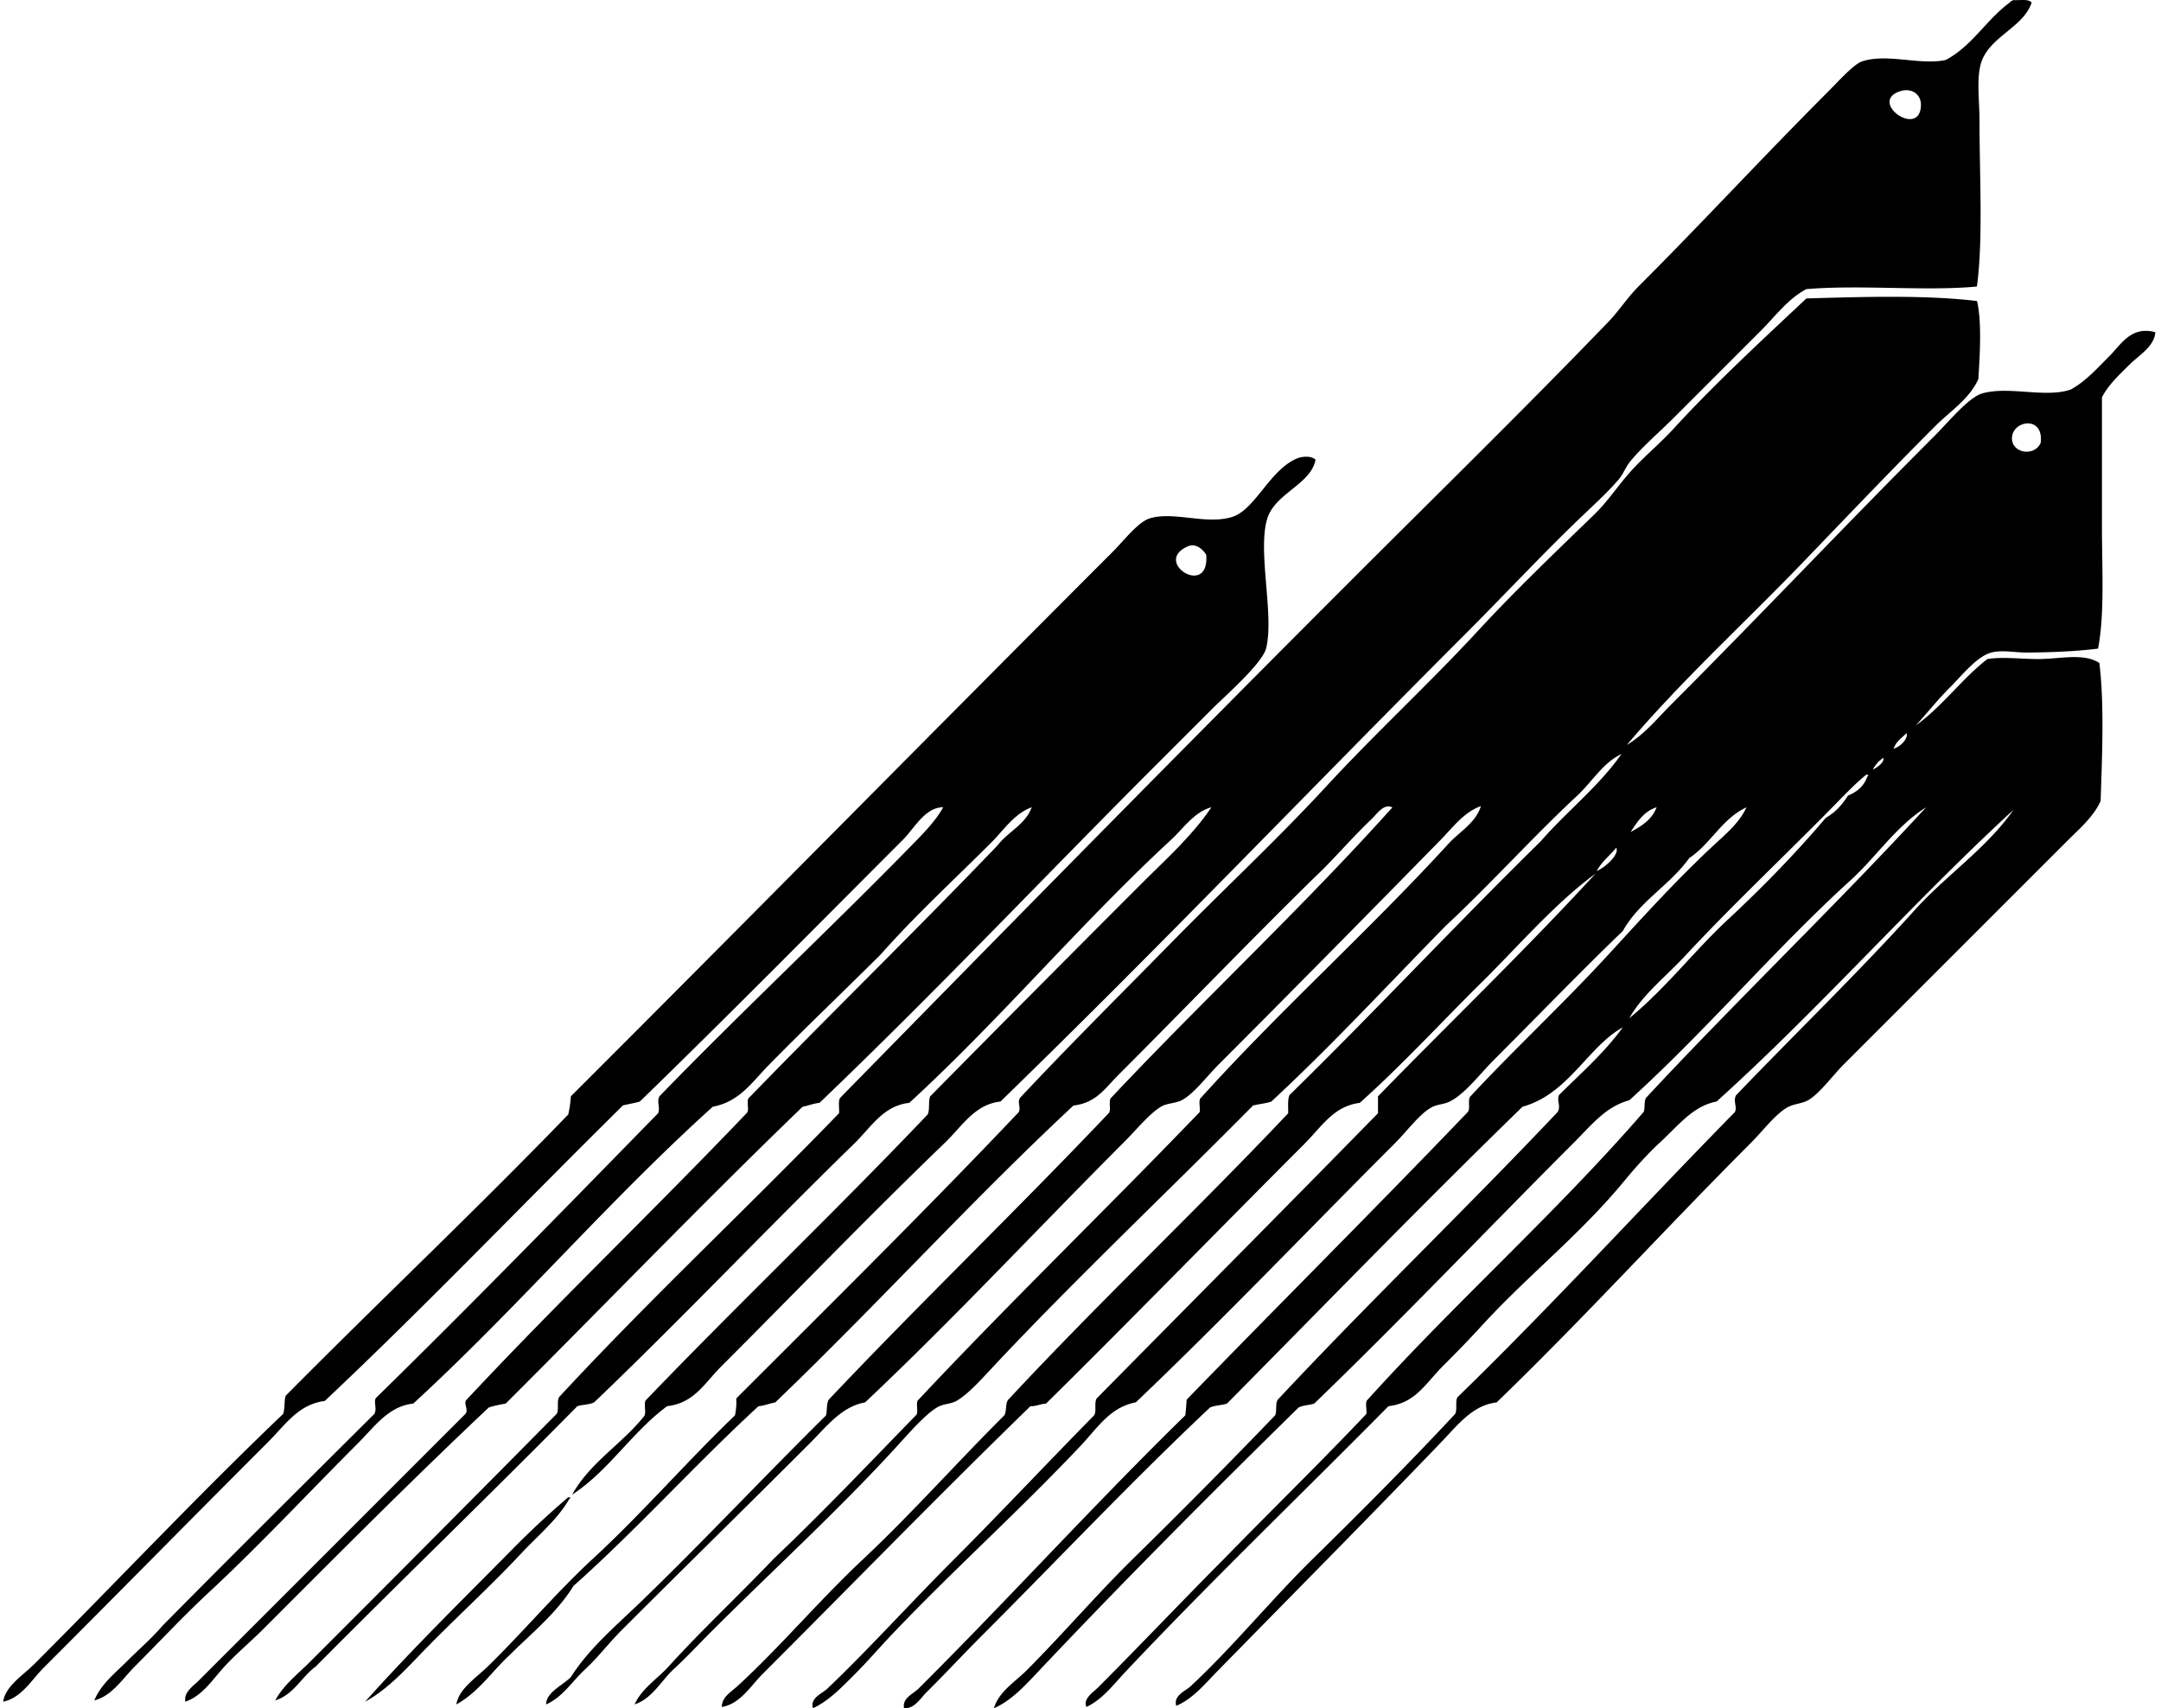
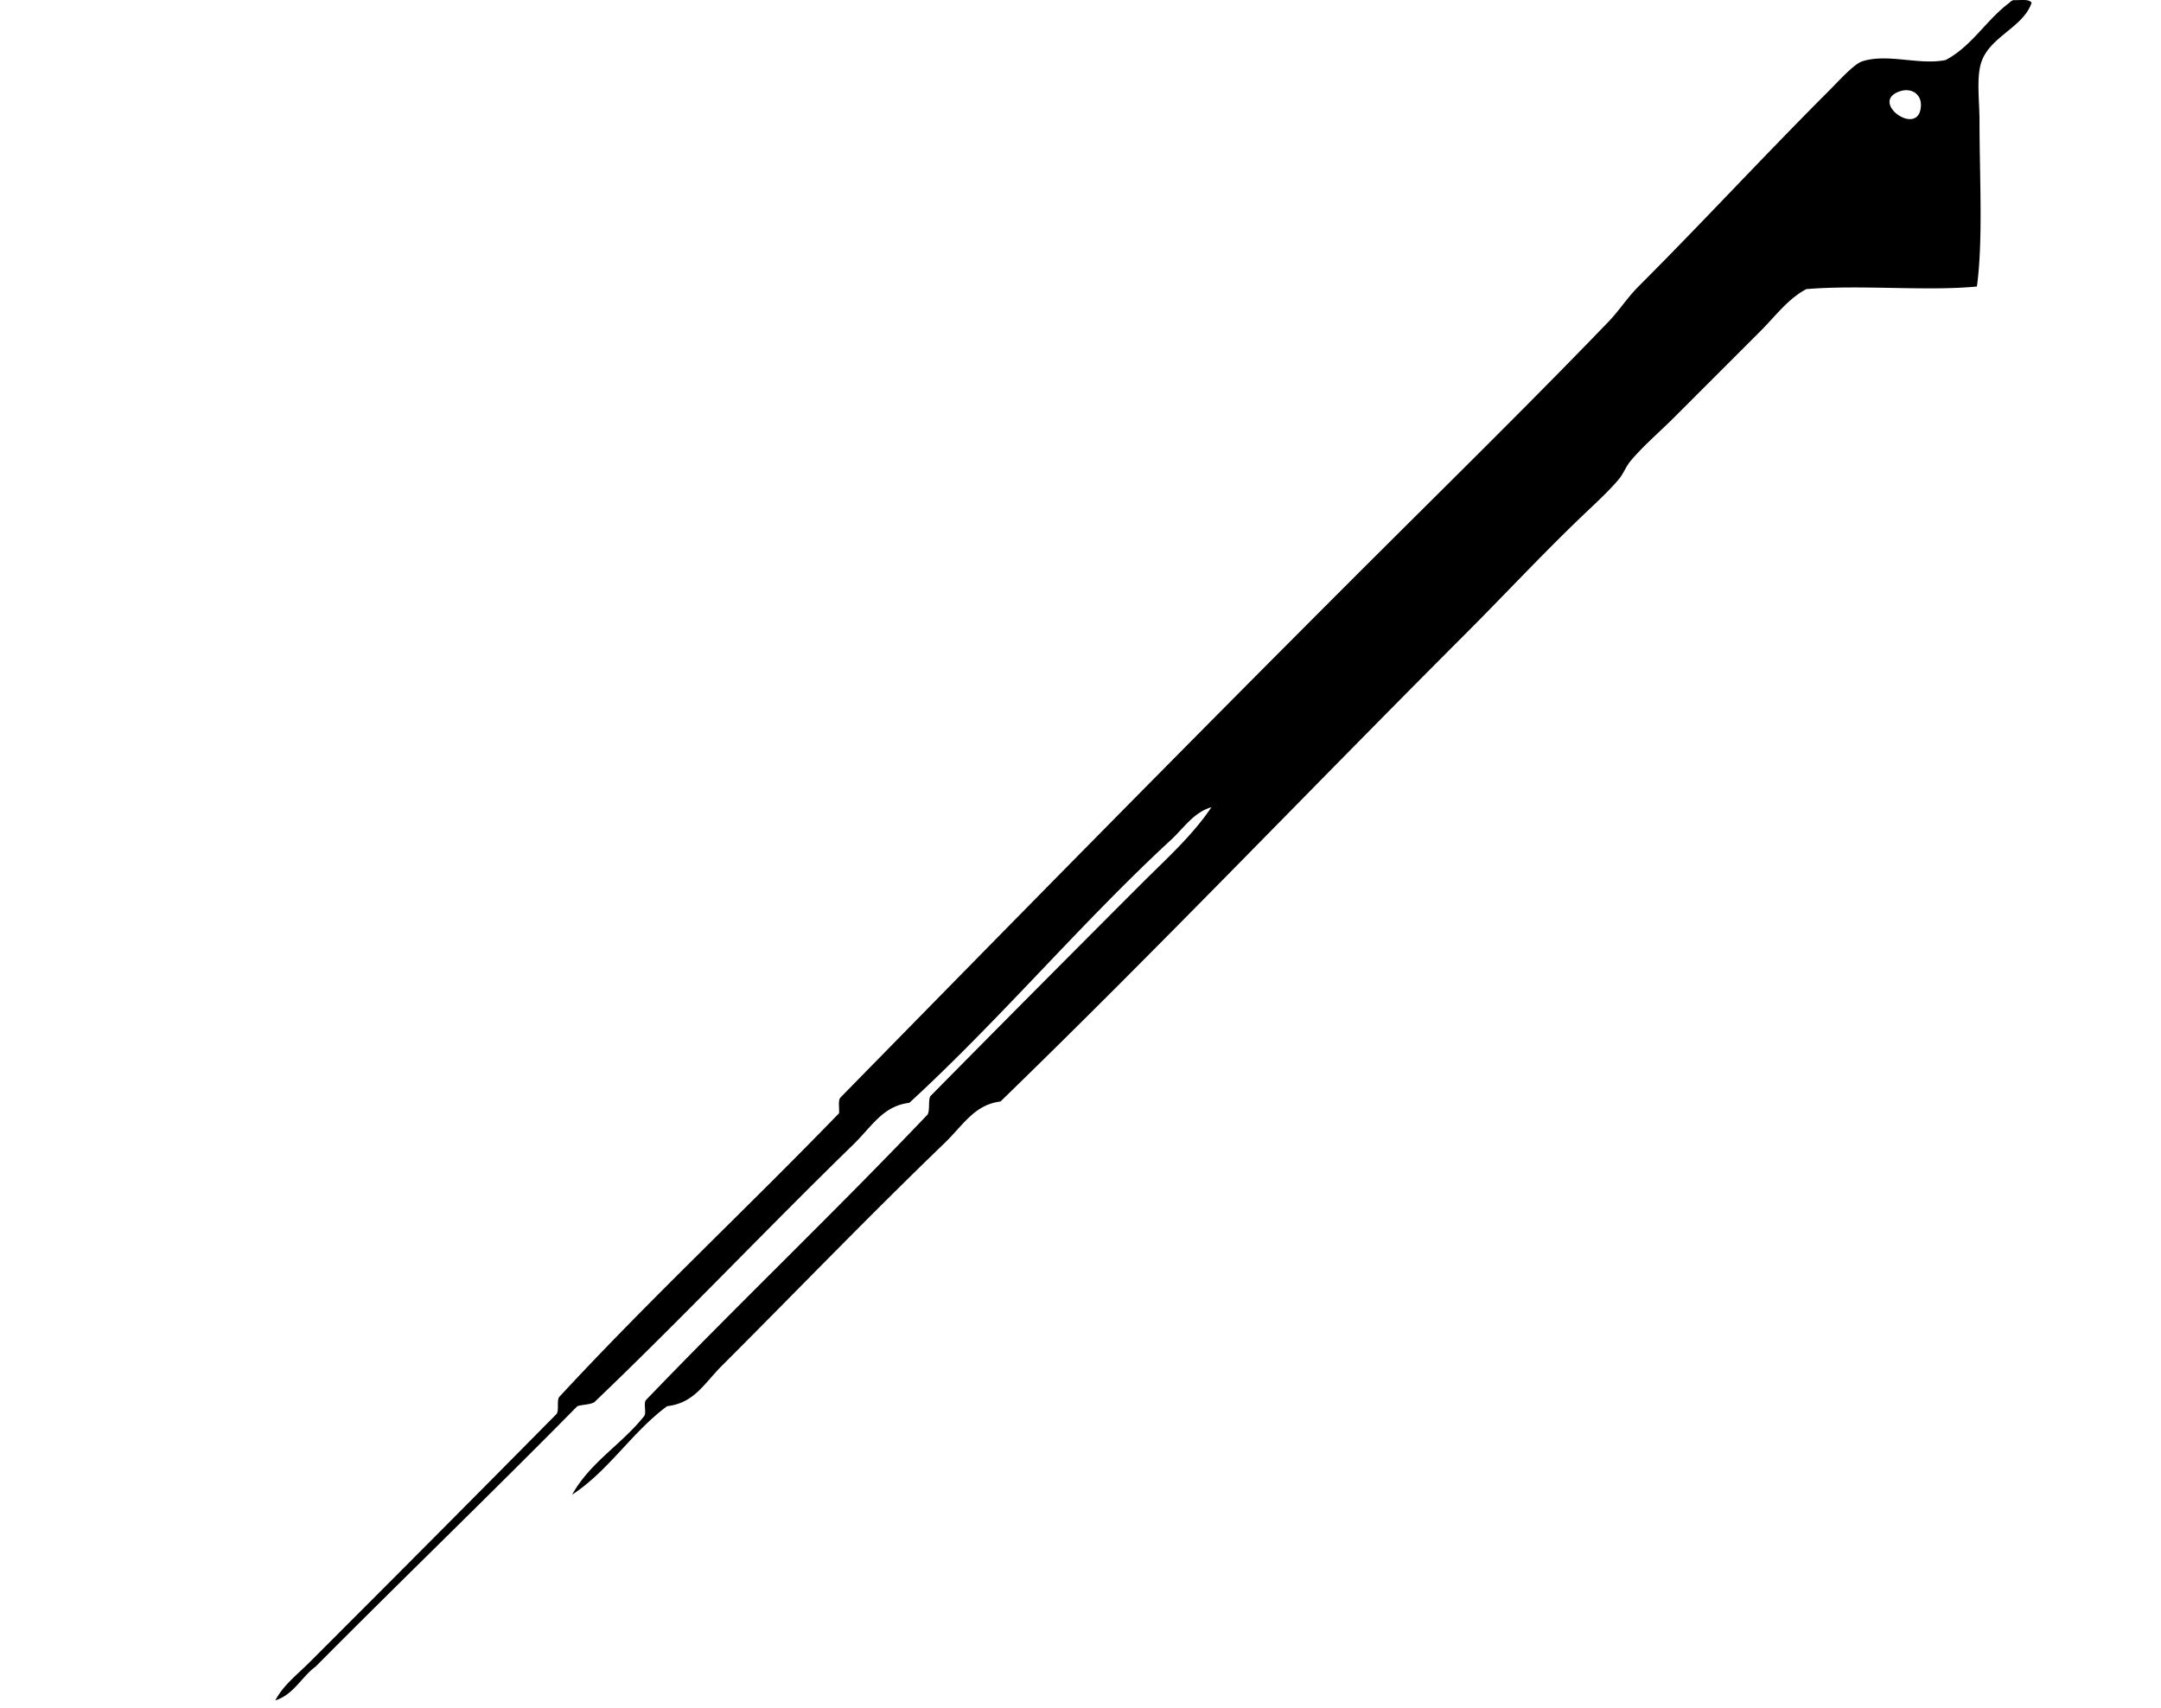
<svg xmlns="http://www.w3.org/2000/svg" width="253" height="200" fill="none" viewBox="0 0 253 200">
-   <path fill="#000" fill-rule="evenodd" d="M237.853.318c-.973 2.939-5.056 3.996-5.95 7.164-.509 1.812-.154 4.367-.151 6.704 0 6.528.434 13.953-.305 19.358-5.842.57-13.667-.226-19.972.306-2.167 1.148-3.637 3.187-5.332 4.88L195.93 48.941c-1.68 1.68-3.58 3.29-5.03 5.03-.551.658-.828 1.482-1.372 2.133-1.218 1.46-3.086 3.147-4.571 4.575-4.534 4.354-9.039 9.193-13.567 13.717-18.052 18.056-35.859 36.715-54.261 54.57-3.039.358-4.386 2.787-6.553 4.876-8.929 8.602-17.213 17.216-26.066 26.066-2.102 2.102-3.225 4.354-6.403 4.726-4.124 3.039-6.802 7.525-11.124 10.363 2.08-3.763 5.792-5.896 8.384-9.143.403-.358-.113-1.639.305-1.982 10.83-11.272 22.15-22.057 32.925-33.38.289-.526.063-1.561.305-2.133a5325.929 5325.929 0 0 1 24.996-25.154c2.747-2.743 5.738-5.424 7.925-8.69-2.02.551-3.263 2.464-4.725 3.814-10.465 9.655-20.045 21.072-30.638 30.788-3.089.368-4.376 2.756-6.553 4.879-10.168 9.901-20.24 20.535-30.335 30.181-.522.29-1.369.258-1.979.46-10.115 10.262-20.488 20.261-30.637 30.483-1.67 1.227-2.539 3.256-4.726 3.964.932-1.778 2.593-3.049 3.965-4.421a6496.363 6496.363 0 0 0 28.96-29.111c.324-.44.003-1.519.305-1.985 10.571-11.427 21.95-22.045 32.77-33.23.06-.6-.138-1.459.154-1.827 19.686-20.085 39.538-40.306 59.903-60.667 9.869-9.867 20.075-19.85 30.03-30.178 1.23-1.277 2.199-2.813 3.501-4.118 7.457-7.454 14.539-15.146 22.256-22.867 1.249-1.249 2.967-3.187 3.964-3.504 2.973-.95 6.695.49 9.753-.151 3.09-1.636 4.751-4.7 7.469-6.708.11-.142.277-.23.46-.305.764.047 1.799-.18 2.133.305Zm-12.959 12.04c.05-1.324-1.101-2.114-2.439-1.677-3.781 1.24 2.303 5.57 2.439 1.677Z" clip-rule="evenodd" />
-   <path fill="#000" fill-rule="evenodd" d="M235.72 94.822c-11.965 11.002-22.674 23.259-34.752 34.145-2.747.522-4.383 2.718-6.557 4.725-1.56 1.441-3.023 3.09-4.118 4.417-5.311 6.481-11.418 11.169-17.071 17.379-1.23 1.35-2.696 2.851-4.266 4.421-2.105 2.105-3.222 4.351-6.4 4.725-10.221 10.342-20.745 20.438-30.791 31.097-1.368 1.45-2.687 3.24-4.571 4.115-.438-.95.818-1.734 1.368-2.287 4.726-4.729 9.863-10.147 14.63-14.938 5.569-5.714 11.282-11.279 16.769-17.071.094-.516-.195-1.416.154-1.677 10.439-11.559 22.098-21.9 32.314-33.686.198-.459.013-1.305.302-1.677 10.728-11.527 22.102-22.406 32.773-33.994-3.539 2.225-5.82 5.789-8.844 8.539-8.922 8.117-16.857 17.562-25.908 25.761-2.778.751-4.414 2.891-6.557 5.03-10.086 10.09-20.248 20.765-30.331 30.483-.586.186-1.325.201-1.831.459-10.411 10.225-20.708 20.554-30.792 31.248-1.412 1.497-2.96 3.13-4.876 3.964.55-1.919 2.441-3.055 3.81-4.42 4.102-4.1 8.155-8.825 12.348-12.956a808.08 808.08 0 0 0 16.766-16.92c.223-.485.003-1.422.305-1.828 10.697-11.455 22.008-22.3 32.77-33.686.409-.641-.129-1.362.155-1.982 2.573-2.558 5.313-4.949 7.472-7.928-4.119 2.287-6.34 7.79-11.742 9.297-11.722 11.392-23.102 23.137-34.598 34.752-.613.201-1.419.211-1.985.459-9.149 8.608-17.741 17.742-26.676 26.673-2.206 2.212-4.282 4.449-6.554 6.708-.673.67-1.384 1.91-2.589 1.831-.264-1.177 1.079-1.693 1.677-2.287 10.398-10.342 20.658-21.665 31.248-32.012.103-.894.097-.982.154-1.828 10.936-11.27 22.06-22.347 32.924-33.686.321-.393-.057-1.478.305-1.828 5.314-5.71 11.043-11.014 16.31-16.769 3.945-4.307 7.868-8.629 12.194-12.65 1.4-1.303 2.992-2.621 3.81-4.42-2.882 1.337-4.168 4.263-6.704 5.946-2.262 3.177-5.827 5.049-7.774 8.535-4.83 4.65-9.977 9.977-15.092 15.092-1.624 1.624-3.364 3.971-5.182 4.88-.607.305-1.378.318-1.982.607-1.457.708-2.967 2.819-4.417 4.266-10.09 10.087-20.192 20.677-30.335 30.335-3.052.598-4.402 2.907-6.554 5.182-7.226 7.642-14.938 14.551-22.101 22.098-1.426 1.504-2.785 3.09-4.27 4.575-1.453 1.45-2.989 3.083-4.88 3.964-.358-1.224 1.052-1.693 1.674-2.287 4.893-4.663 9.735-10.036 14.636-14.938 5.629-5.629 11.097-11.471 16.612-17.074.302-.46-.022-1.542.305-1.982 10.974-11.128 21.992-22.215 32.924-33.381v-1.979c8.473-8.705 17.235-17.115 25.459-26.065-4.88 3.558-9.341 8.853-13.871 13.261-4.553 4.539-8.92 9.271-13.718 13.566-3.073.393-4.395 2.718-6.556 4.879-10.03 10.033-20.249 20.535-30.178 30.332-.676.041-1.114.315-1.831.309-10.53 10.234-20.919 20.915-31.401 31.398-1.36 1.359-2.577 3.461-4.726 3.81-.01-1.155 1.104-1.771 1.831-2.438 4.97-4.559 9.586-10.052 14.63-14.784 5.766-5.408 11.011-11.348 16.614-16.92.287-.475.11-1.416.457-1.828 10.655-11.452 22.032-22.174 32.773-33.534.019-.743-.082-1.605.154-2.134 9.964-9.749 19.475-19.952 29.42-29.721 3.048-3.508 6.748-6.362 9.451-10.212-2.162 1.022-3.436 3.246-5.182 4.876-5.179 4.817-10.15 10.354-15.397 15.243-6.777 6.89-13.327 14.007-20.425 20.579-.645.214-1.441.286-2.133.456-9.53 9.659-20.592 20.095-30.335 30.486-1.35 1.438-3.087 3.398-4.421 4.115-.622.337-1.409.337-1.978.611-1.309.62-3.279 2.838-4.575 4.266-7.095 7.812-14.743 14.746-22.098 22.102-1.489 1.484-2.87 2.985-4.424 4.417-1.482 1.371-2.507 3.438-4.571 4.118.837-1.856 2.655-2.979 3.964-4.42 3.888-4.282 8.252-8.369 12.345-12.651 5.707-5.418 11.128-11.125 16.615-16.766.4-.314-.104-1.529.308-1.828 10.748-11.458 22.045-22.359 32.925-33.685.094-.516-.198-1.416.154-1.677 9.246-10.247 19.578-19.475 28.96-29.722 1.299-1.422 3.203-2.45 3.81-4.42-1.991.701-3.307 2.517-4.725 3.964-8.464 8.633-17.09 17.392-25.912 26.217-1.45 1.45-2.992 3.536-4.42 4.269-.589.302-1.573.352-2.137.61-1.34.614-3.174 2.87-4.571 4.267-10.09 10.092-20.119 20.865-30.332 30.483-2.778.512-4.442 2.765-6.556 4.876-7.388 7.39-14.642 14.491-21.951 21.8-1.476 1.475-2.74 3.162-4.266 4.571-1.513 1.4-2.633 3.263-4.572 4.118.004-1.431 1.932-2.224 2.898-3.202 2.124-3.376 5.405-6.107 8.381-8.992 7.202-6.975 14.293-14.535 21.492-21.646.138-.575.047-1.378.305-1.828 10.741-11.36 22.01-22.196 32.77-33.534.362-.349-.057-1.479.308-1.828 10.817-11.49 22.373-22.237 32.925-33.994-1.032-.5-1.831.802-2.439 1.372-2.139 2.007-4.404 4.681-6.553 6.707-7.519 7.362-15.234 15.388-23.014 23.168-1.696 1.693-2.655 3.342-5.336 3.659-12.015 11.201-23.048 23.389-34.906 34.753-.68.132-1.246.377-1.98.459-7.408 6.818-14.125 14.327-21.648 21.035-1.985 3.2-4.867 5.496-7.465 8.079-2.09 1.926-3.66 4.37-6.249 5.792.302-1.84 2.294-3.089 3.656-4.42 4.128-4.018 8.007-8.646 12.345-12.651 5.79-5.339 11-11.389 16.615-16.765a6.985 6.985 0 0 0 .154-1.983c11.097-11.102 22.275-22.133 33.079-33.531.277-.61-.217-1.104.154-1.677 5.827-6.217 11.87-12.21 17.832-18.288 5.95-6.069 12.229-11.9 17.987-18.141 5.782-6.264 12.072-12.047 17.832-18.289 4.304-4.662 8.967-9.108 13.566-13.566 1.555-1.507 2.668-3.228 4.119-4.88 1.592-1.812 3.517-3.363 5.178-5.178 4.785-5.226 10.285-10.307 15.545-15.243 6.415-.18 13.985-.431 19.972.305.582 2.42.324 6.478.154 9.143-1.051 2.328-3.307 3.76-5.034 5.487-5.172 5.172-10.376 10.634-15.545 16.007-6.858 7.12-14.164 13.78-20.579 21.337 2.086-1.24 3.64-3.183 5.333-4.876 10.225-10.231 20.264-20.878 30.791-31.402 1.501-1.497 3.883-4.417 5.487-4.88 3.127-.896 7.4.57 10.367-.456 1.765-.965 3.133-2.523 4.571-3.964 1.302-1.3 2.517-3.523 5.333-2.743-.136 1.693-1.904 2.67-3.049 3.813-1.186 1.186-2.451 2.334-3.203 3.81v15.089c0 5.053.324 10.288-.456 14.33-2.746.34-5.597.431-8.233.46-1.51.016-2.939-.343-4.263 0-1.702.44-3.537 2.784-4.726 3.964-1.535 1.52-2.79 3.134-4.118 4.571 3.137-2.246 5.348-5.424 8.381-7.774 1.834-.292 3.933 0 5.95 0 2.501 0 5.335-.749 7.16.46.601 4.734.315 11.171.151 16.158-.852 1.885-2.529 3.291-3.961 4.726-8.605 8.601-17.184 17.184-26.066 26.062-1.396 1.4-2.885 3.502-4.266 4.27-.645.358-1.598.399-2.287.761-1.453.768-2.951 2.8-4.42 4.266-9.989 9.986-19.569 20.544-29.722 30.335-2.794.293-4.574 2.668-6.553 4.726-8.762 9.123-17.411 17.829-26.22 26.827-1.407 1.438-2.816 3.158-4.726 3.961-.343-1.234 1.039-1.69 1.677-2.288 4.905-4.555 9.429-10.13 14.331-14.937 5.66-5.55 11.276-11.191 16.615-16.917.321-.441.003-1.52.302-1.985 11.131-10.817 21.592-22.306 32.468-33.378.321-.588-.239-1.324.154-1.982 6.931-7.245 14.148-14.195 20.881-21.645 3.675-4.097 8.387-7.195 11.581-11.76Zm-.154-43.291c.192 1.582 2.674 1.897 3.35.305.394-3.37-3.621-2.561-3.35-.305Zm-13.872 36.127c.793-.227 1.709-1.136 1.523-1.828-.557.557-1.246.985-1.523 1.828Zm-2.438 2.438c.538-.227 1.428-.9 1.221-1.372-.5.365-.916.812-1.221 1.372Zm-4.876 4.571c-5.698 5.786-11.669 11.408-17.075 17.225-2.28 2.454-4.98 4.528-6.553 7.318 4.25-3.473 7.576-7.865 11.584-11.587 4.018-3.737 7.869-7.689 11.433-11.886 1.111-.62 1.916-1.535 2.589-2.592 1.089-.438 1.901-1.146 2.285-2.284.16-.01.119-.196-.155-.155-1.346 1.092-2.718 2.552-4.108 3.961Zm-23.477 2.744c1.293-.69 2.504-1.46 3.049-2.898-1.507.478-2.259 1.709-3.049 2.898Zm-3.958 4.574c1.013-.472 2.656-1.897 2.284-2.743-.748.925-1.721 1.633-2.284 2.743ZM154.018 53.82c-.545 2.889-4.704 3.918-5.638 6.86-1.205 3.765.833 11.357-.154 15.242-.45 1.768-4.905 5.666-6.249 7.013-2.378 2.375-4.552 4.552-6.556 6.553-13.293 13.293-25.909 26.664-39.475 39.632-.736.079-1.302.328-1.985.46-11.792 11.37-23.153 23.177-34.752 34.746-.693.125-1.369.261-1.982.459-9.014 8.495-17.716 17.253-26.522 26.063-1.444 1.44-3.043 2.768-4.42 4.266-1.398 1.51-2.533 3.394-4.575 4.118-.24-1.089.919-1.834 1.523-2.438 10.243-10.241 20.912-20.906 31.25-31.248.434-.509-.295-1.239.151-1.677 10.678-11.423 21.98-22.227 32.773-33.534.397-.315-.106-1.529.306-1.828 9.63-9.933 19.547-19.579 29.114-29.57 1.214-1.58 3.209-2.38 3.964-4.421-2.038.73-3.281 2.674-4.725 4.118-4.26 4.26-8.857 8.479-12.956 13.11-4.184 4.172-8.712 8.473-13.11 12.956-1.992 2.029-3.404 4.276-6.553 4.877-12.236 11.036-22.93 23.614-35.061 34.752-2.913.318-4.48 2.655-6.553 4.725-5.877 5.877-11.393 11.82-17.373 17.376-3.005 2.791-5.739 5.736-8.69 8.69-1.406 1.406-2.636 3.42-4.726 3.964.768-1.9 2.451-3.212 3.81-4.571 1.372-1.375 2.85-2.637 4.119-4.118 8.227-8.331 16.545-16.584 24.842-24.842.412-.68-.214-1.589.308-1.986 11.14-10.904 22.023-22.079 32.924-33.229.284-.708-.188-1.274.151-1.979 9.602-9.907 19.705-19.339 29.42-29.269 1.353-1.384 2.844-2.853 3.81-4.574-2.124-.013-3.367 2.454-4.726 3.813-10.07 10.071-20.475 20.626-30.79 30.637-.63.183-1.326.299-1.98.456-11.666 11.503-22.976 23.364-34.906 34.598-3.106.413-4.537 2.706-6.708 4.88-8.85 8.85-17.401 17.556-26.217 26.371-1.403 1.397-2.58 3.514-4.731 3.961.26-1.822 2.321-3.083 3.662-4.42 9.57-9.568 19.22-19.83 29.114-29.266.22-.591.107-1.516.302-2.136 10.952-11.052 22.269-21.733 33.079-32.924a13.18 13.18 0 0 0 .308-2.133c20.544-20.507 42.36-42.668 63.407-63.716 1.378-1.381 3.02-3.561 4.417-3.964 2.851-.824 6.557.8 9.606-.154 2.686-.837 4.392-5.531 7.619-6.859.365-.148 1.511-.402 2.134.16Zm-12.802 11.125c-.368-.6-1.265-1.475-2.287-.915-3.927 1.86 2.715 5.996 2.287.915ZM66.523 175.301c.274-.041.315.145.155.154-1.429 2.489-3.722 4.345-5.641 6.402-3.773 4.046-7.97 7.809-11.89 11.89-1.916 1.997-3.932 4.13-6.399 5.486 5.374-6.034 11.515-12.046 17.373-17.986a104.391 104.391 0 0 1 6.402-5.946Z" clip-rule="evenodd" />
+   <path fill="#000" fill-rule="evenodd" d="M237.853.318c-.973 2.939-5.056 3.996-5.95 7.164-.509 1.812-.154 4.367-.151 6.704 0 6.528.434 13.953-.305 19.358-5.842.57-13.667-.226-19.972.306-2.167 1.148-3.637 3.187-5.332 4.88L195.93 48.941c-1.68 1.68-3.58 3.29-5.03 5.03-.551.658-.828 1.482-1.372 2.133-1.218 1.46-3.086 3.147-4.571 4.575-4.534 4.354-9.039 9.193-13.567 13.717-18.052 18.056-35.859 36.715-54.261 54.57-3.039.358-4.386 2.787-6.553 4.876-8.929 8.602-17.213 17.216-26.066 26.066-2.102 2.102-3.225 4.354-6.403 4.726-4.124 3.039-6.802 7.525-11.124 10.363 2.08-3.763 5.792-5.896 8.384-9.143.403-.358-.113-1.639.305-1.982 10.83-11.272 22.15-22.057 32.925-33.38.289-.526.063-1.561.305-2.133a5325.929 5325.929 0 0 1 24.996-25.154c2.747-2.743 5.738-5.424 7.925-8.69-2.02.551-3.263 2.464-4.725 3.814-10.465 9.655-20.045 21.072-30.638 30.788-3.089.368-4.376 2.756-6.553 4.879-10.168 9.901-20.24 20.535-30.335 30.181-.522.29-1.369.258-1.979.46-10.115 10.262-20.488 20.261-30.637 30.483-1.67 1.227-2.539 3.256-4.726 3.964.932-1.778 2.593-3.049 3.965-4.421a6496.363 6496.363 0 0 0 28.96-29.111c.324-.44.003-1.519.305-1.985 10.571-11.427 21.95-22.045 32.77-33.23.06-.6-.138-1.459.154-1.827 19.686-20.085 39.538-40.306 59.903-60.667 9.869-9.867 20.075-19.85 30.03-30.178 1.23-1.277 2.199-2.813 3.501-4.118 7.457-7.454 14.539-15.146 22.256-22.867 1.249-1.249 2.967-3.187 3.964-3.504 2.973-.95 6.695.49 9.753-.151 3.09-1.636 4.751-4.7 7.469-6.708.11-.142.277-.23.46-.305.764.047 1.799-.18 2.133.305Zm-12.959 12.04c.05-1.324-1.101-2.114-2.439-1.677-3.781 1.24 2.303 5.57 2.439 1.677" clip-rule="evenodd" />
</svg>